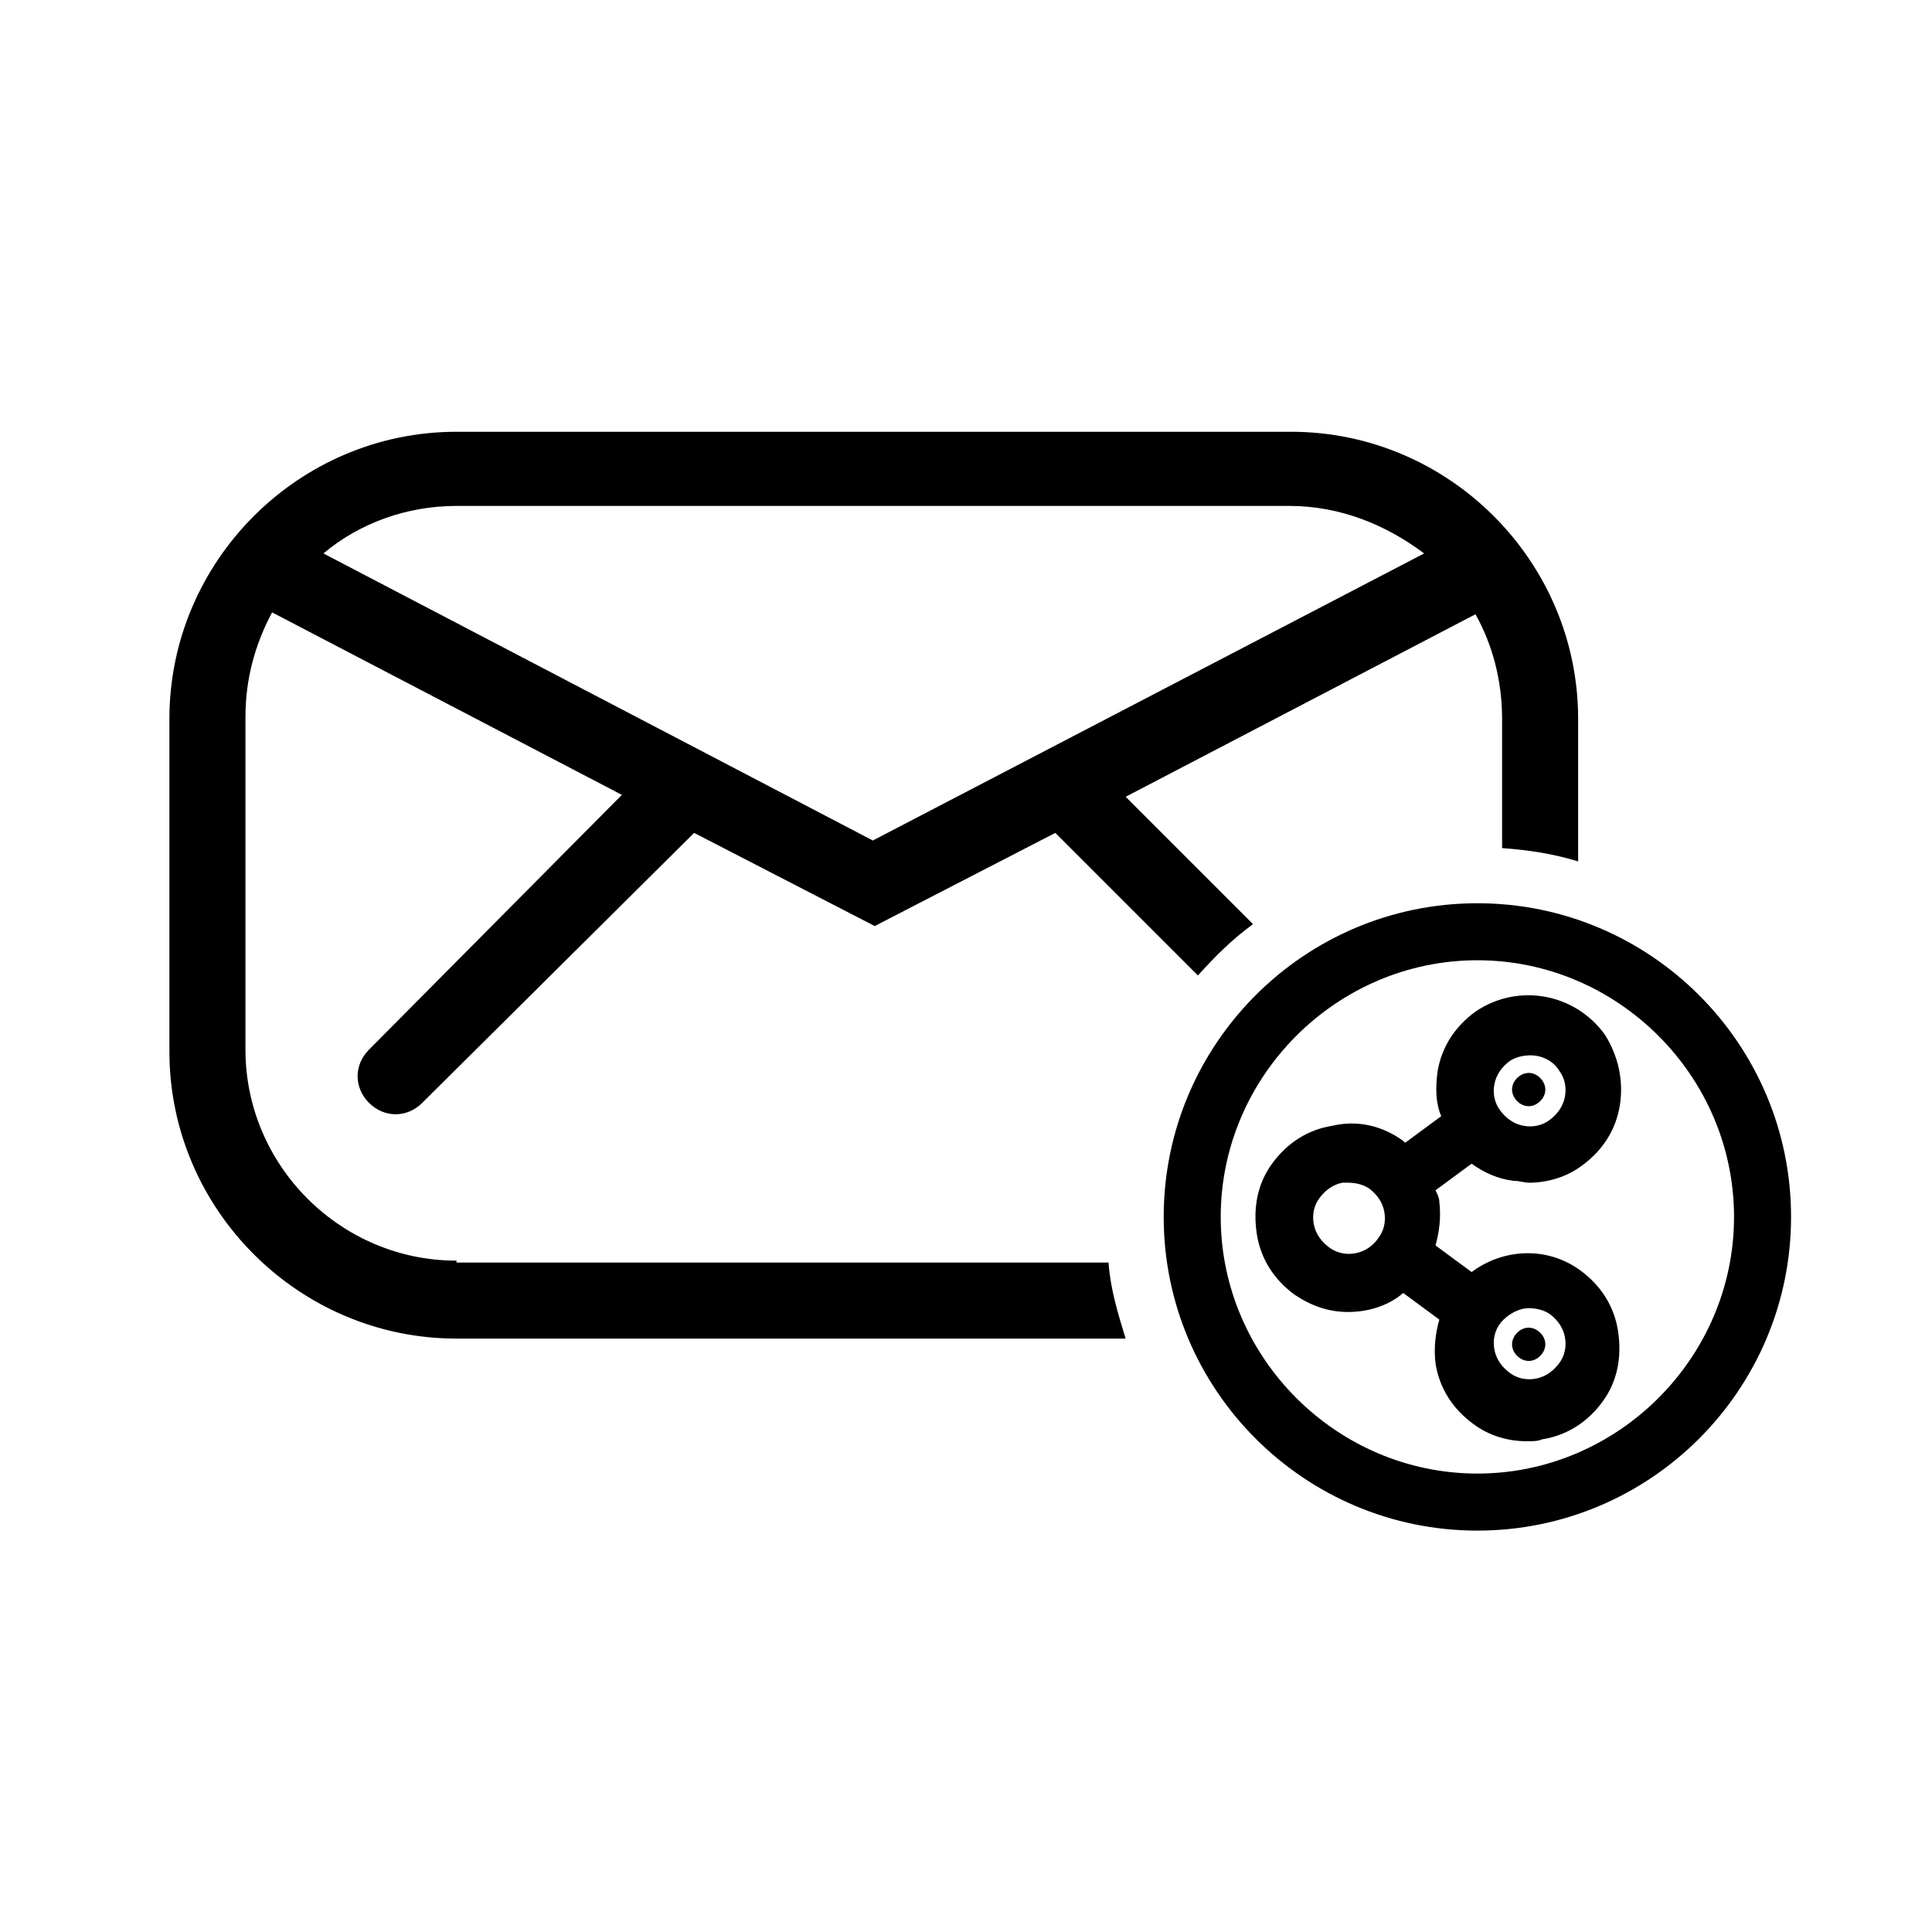
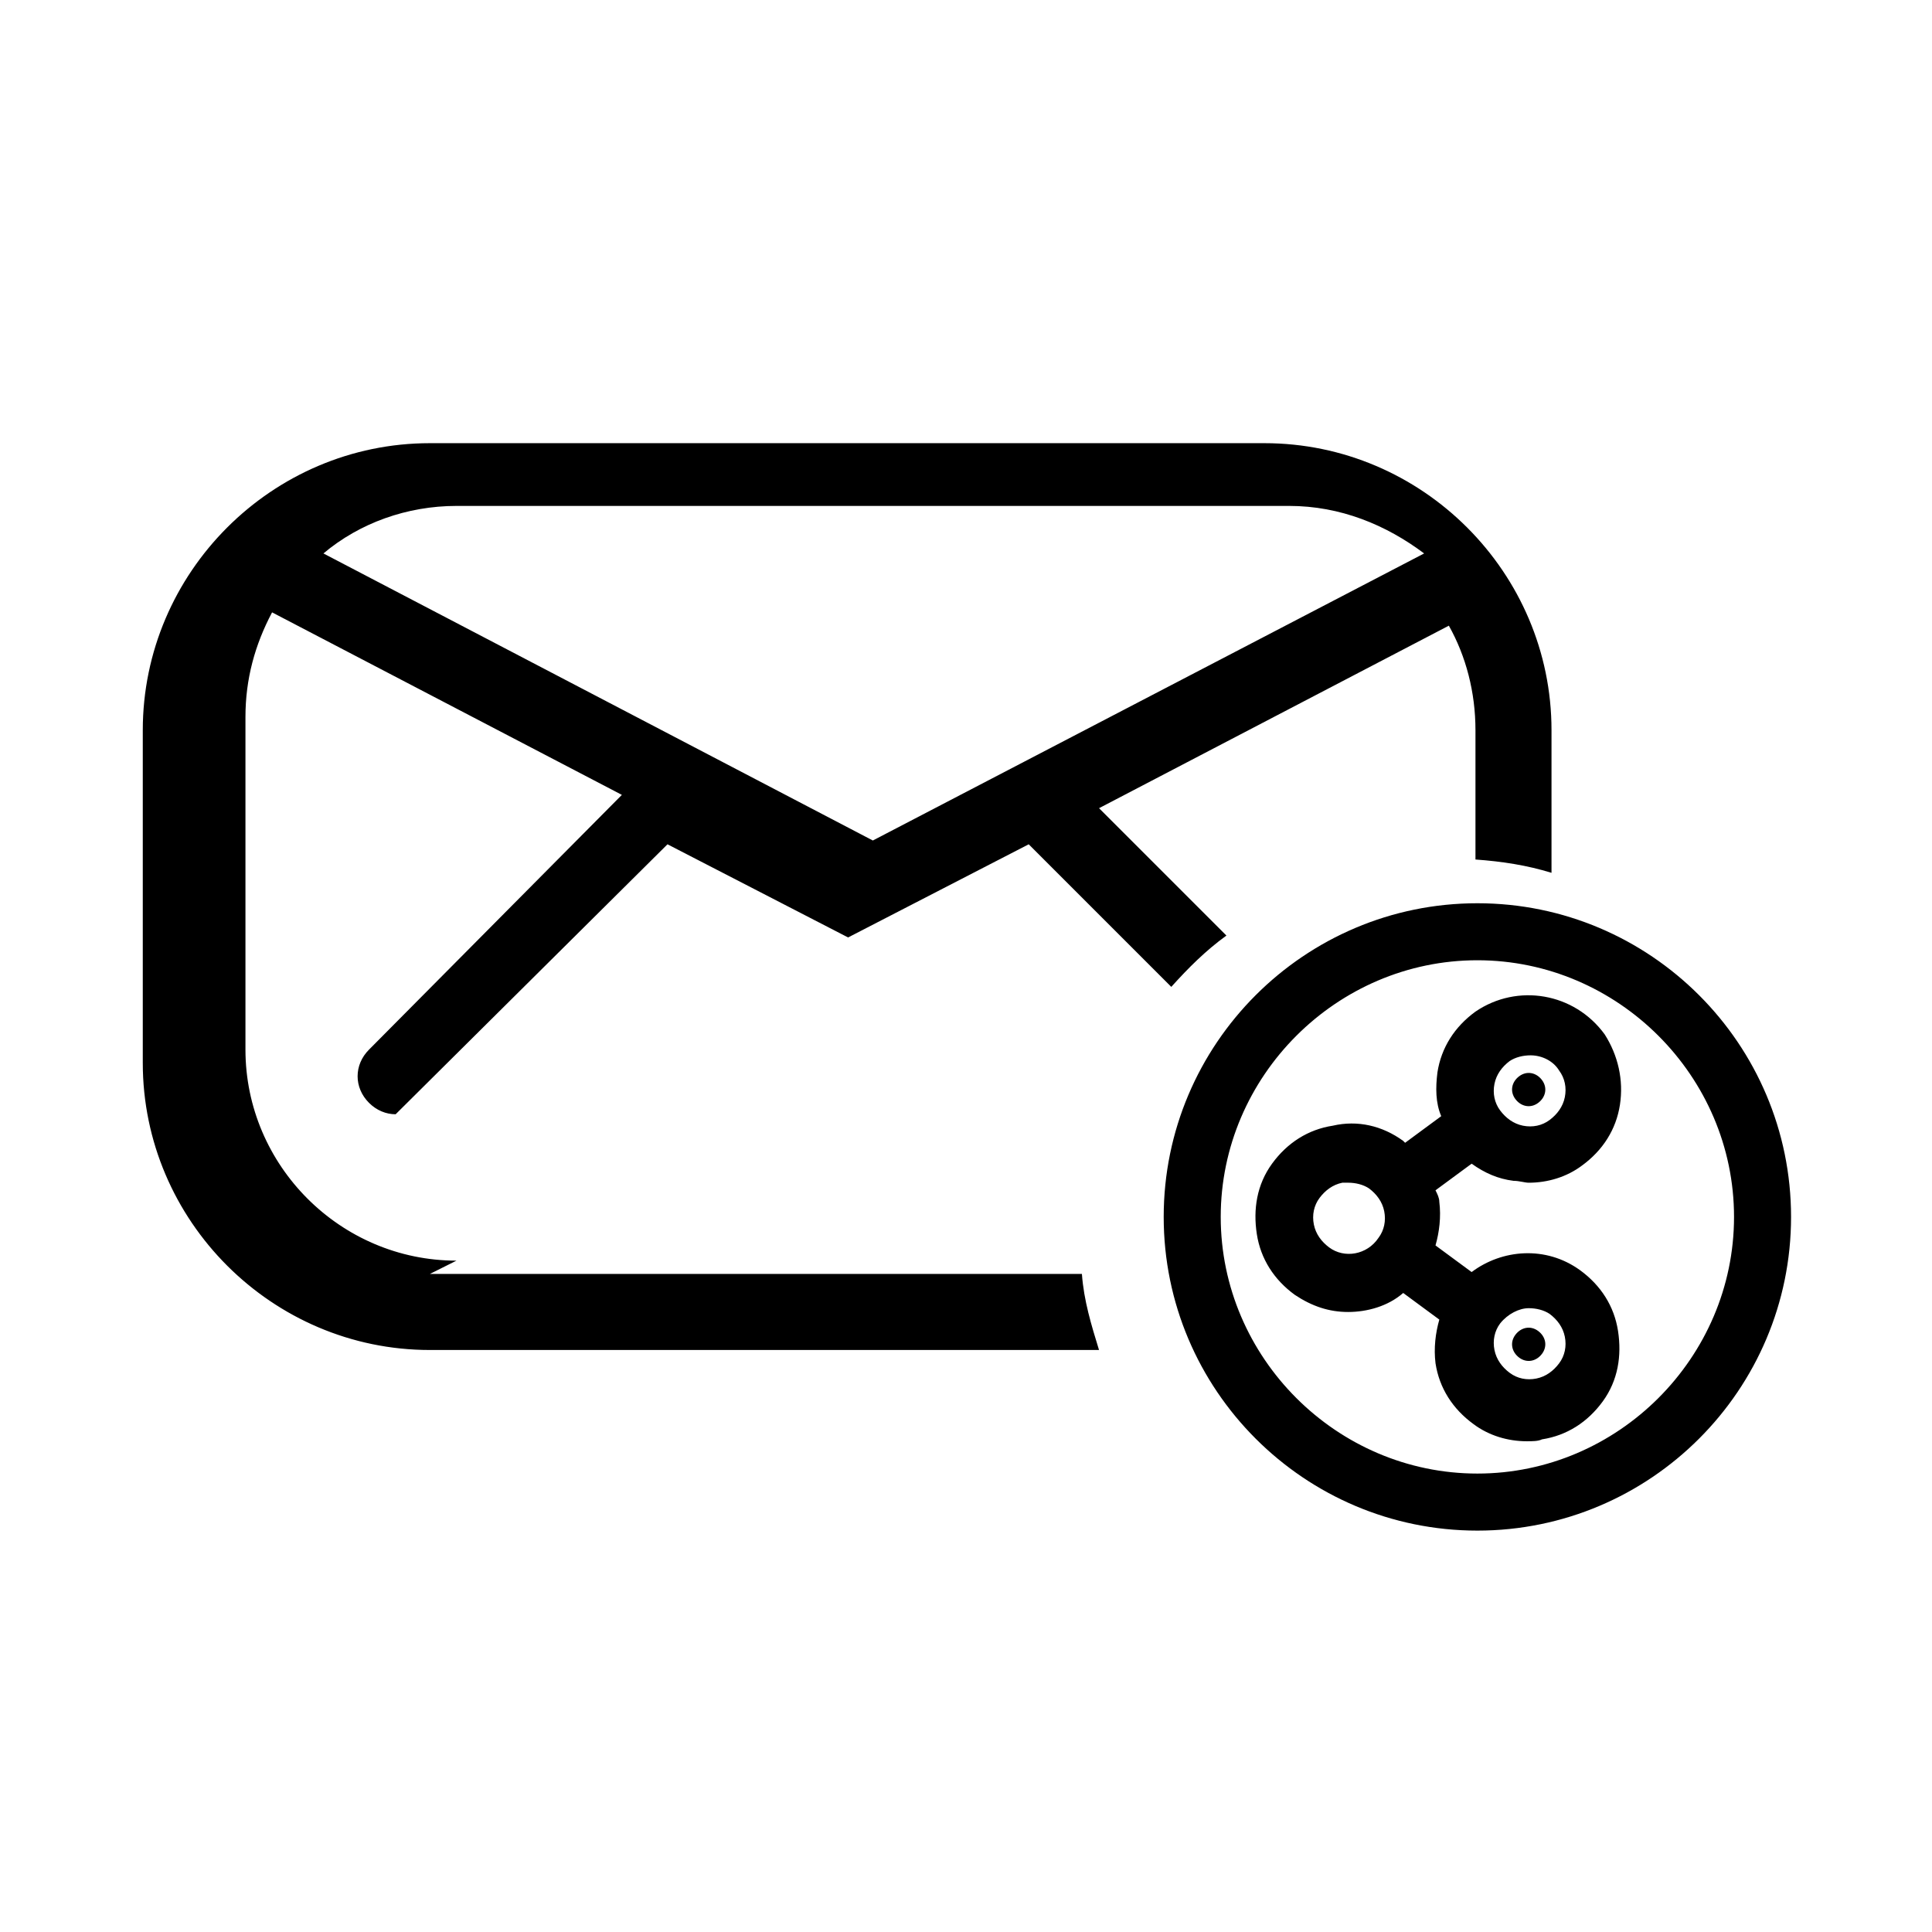
<svg xmlns="http://www.w3.org/2000/svg" fill="#000000" width="800px" height="800px" version="1.1" viewBox="144 144 512 512">
-   <path d="m535.52 383.37c-45.848 0-83.129 37.281-83.129 83.129s37.281 83.129 83.129 83.129c45.848 0 83.129-37.281 83.129-83.129 0-45.844-37.281-83.129-83.129-83.129zm0 151.14c-37.281 0-68.016-30.73-68.016-68.016 0-37.281 30.73-68.016 68.016-68.016 37.281 0 68.016 30.73 68.016 68.016s-30.734 68.016-68.016 68.016zm-270.55-56.426c-30.73 0-55.922-25.191-55.922-55.922v-88.168c0-10.078 2.519-19.145 7.055-27.711l92.699 48.367-67.008 67.512c-4.031 4.031-4.031 10.078 0 14.105 2.016 2.016 4.535 3.023 7.055 3.023s5.039-1.008 7.055-3.023l72.043-71.543 47.863 24.688 47.863-24.688 37.785 37.785c4.535-5.039 9.07-9.574 14.609-13.602l-33.754-33.754 92.699-48.367c4.535 8.062 7.055 17.633 7.055 27.711v34.258c7.055 0.504 13.602 1.512 20.152 3.527v-37.785c0-41.816-34.258-76.074-76.074-76.074h-221.18c-41.816 0-76.074 34.258-76.074 76.074v88.168c0 41.816 34.258 76.074 76.074 76.074h177.34c-2.016-6.551-4.031-13.098-4.535-20.152h-172.8zm0-200.01h220.67c13.602 0 25.695 5.039 35.77 12.594l-146.1 76.074-145.6-76.074c9.574-8.062 22.168-12.594 35.266-12.594zm280.62 157.19c-1.512-2.016-1.008-4.535 1.008-6.047s4.535-1.008 6.047 1.008c1.512 2.016 1.008 4.535-1.008 6.047-2.016 1.512-4.535 1.008-6.047-1.008zm-0.504 21.664c1.512 0 3.023 0.504 4.031 0.504 5.039 0 10.078-1.512 14.105-4.535 5.543-4.031 9.07-9.574 10.078-16.121 1.008-6.551-0.504-13.098-4.031-18.641-8.062-11.082-23.176-13.602-34.258-6.047-5.543 4.031-9.07 9.574-10.078 16.121-0.504 4.031-0.504 8.062 1.008 11.586l-9.574 7.055-0.504-0.504c-5.543-4.031-12.09-5.543-18.641-4.031-6.551 1.008-12.09 4.535-16.121 10.078s-5.039 12.09-4.031 18.641c1.008 6.551 4.535 12.09 10.078 16.121 4.535 3.023 9.07 4.535 14.105 4.535 5.039 0 10.578-1.512 14.609-5.039l9.574 7.055c-1.008 3.527-1.512 7.559-1.008 11.586 1.008 6.551 4.535 12.09 10.078 16.121 4.031 3.023 9.07 4.535 14.105 4.535 1.512 0 3.023 0 4.031-0.504 6.551-1.008 12.09-4.535 16.121-10.078 4.031-5.543 5.039-12.09 4.031-18.641-1.008-6.551-4.535-12.09-10.078-16.121-9.07-6.551-20.656-5.543-28.719 0.504l-9.574-7.055c1.008-3.527 1.512-7.559 1.008-11.586 0-1.008-0.504-2.016-1.008-3.023l9.574-7.055c3.531 2.523 7.059 4.035 11.086 4.539zm-5.035-25.695c0.504-2.519 2.016-4.535 4.031-6.047 1.512-1.008 3.527-1.512 5.543-1.512 3.023 0 6.047 1.512 7.559 4.031 1.512 2.016 2.016 4.535 1.512 7.055s-2.016 4.535-4.031 6.047c-2.016 1.512-4.535 2.016-7.055 1.512-2.519-0.504-4.535-2.016-6.047-4.031-1.512-2.016-2.016-4.535-1.512-7.055zm-30.734 40.809c-3.023 4.535-9.07 5.543-13.098 2.519-2.016-1.512-3.527-3.527-4.031-6.047-0.504-2.519 0-5.039 1.512-7.055 1.512-2.016 3.527-3.527 6.047-4.031h1.512c2.016 0 4.031 0.504 5.543 1.512 2.016 1.512 3.527 3.527 4.031 6.047 0.5 2.519-0.004 5.039-1.516 7.055zm32.246 22.672c2.016-2.519 5.039-4.031 7.559-4.031 2.016 0 4.031 0.504 5.543 1.512 2.016 1.512 3.527 3.527 4.031 6.047 0.504 2.519 0 5.039-1.512 7.055-1.512 2.016-3.527 3.527-6.047 4.031s-5.039 0-7.055-1.512c-2.016-1.512-3.527-3.527-4.031-6.047s0-5.039 1.512-7.055zm5.035 9.07c-2.016-1.512-2.519-4.031-1.008-6.047 1.512-2.016 4.031-2.519 6.047-1.008s2.519 4.031 1.008 6.047c-1.512 2.012-4.031 2.516-6.047 1.008z" />
+   <path d="m535.52 383.37c-45.848 0-83.129 37.281-83.129 83.129s37.281 83.129 83.129 83.129c45.848 0 83.129-37.281 83.129-83.129 0-45.844-37.281-83.129-83.129-83.129zm0 151.14c-37.281 0-68.016-30.73-68.016-68.016 0-37.281 30.73-68.016 68.016-68.016 37.281 0 68.016 30.73 68.016 68.016s-30.734 68.016-68.016 68.016zm-270.55-56.426c-30.73 0-55.922-25.191-55.922-55.922v-88.168c0-10.078 2.519-19.145 7.055-27.711l92.699 48.367-67.008 67.512c-4.031 4.031-4.031 10.078 0 14.105 2.016 2.016 4.535 3.023 7.055 3.023l72.043-71.543 47.863 24.688 47.863-24.688 37.785 37.785c4.535-5.039 9.07-9.574 14.609-13.602l-33.754-33.754 92.699-48.367c4.535 8.062 7.055 17.633 7.055 27.711v34.258c7.055 0.504 13.602 1.512 20.152 3.527v-37.785c0-41.816-34.258-76.074-76.074-76.074h-221.18c-41.816 0-76.074 34.258-76.074 76.074v88.168c0 41.816 34.258 76.074 76.074 76.074h177.34c-2.016-6.551-4.031-13.098-4.535-20.152h-172.8zm0-200.01h220.67c13.602 0 25.695 5.039 35.77 12.594l-146.1 76.074-145.6-76.074c9.574-8.062 22.168-12.594 35.266-12.594zm280.62 157.19c-1.512-2.016-1.008-4.535 1.008-6.047s4.535-1.008 6.047 1.008c1.512 2.016 1.008 4.535-1.008 6.047-2.016 1.512-4.535 1.008-6.047-1.008zm-0.504 21.664c1.512 0 3.023 0.504 4.031 0.504 5.039 0 10.078-1.512 14.105-4.535 5.543-4.031 9.07-9.574 10.078-16.121 1.008-6.551-0.504-13.098-4.031-18.641-8.062-11.082-23.176-13.602-34.258-6.047-5.543 4.031-9.07 9.574-10.078 16.121-0.504 4.031-0.504 8.062 1.008 11.586l-9.574 7.055-0.504-0.504c-5.543-4.031-12.09-5.543-18.641-4.031-6.551 1.008-12.09 4.535-16.121 10.078s-5.039 12.09-4.031 18.641c1.008 6.551 4.535 12.09 10.078 16.121 4.535 3.023 9.07 4.535 14.105 4.535 5.039 0 10.578-1.512 14.609-5.039l9.574 7.055c-1.008 3.527-1.512 7.559-1.008 11.586 1.008 6.551 4.535 12.09 10.078 16.121 4.031 3.023 9.07 4.535 14.105 4.535 1.512 0 3.023 0 4.031-0.504 6.551-1.008 12.09-4.535 16.121-10.078 4.031-5.543 5.039-12.09 4.031-18.641-1.008-6.551-4.535-12.09-10.078-16.121-9.07-6.551-20.656-5.543-28.719 0.504l-9.574-7.055c1.008-3.527 1.512-7.559 1.008-11.586 0-1.008-0.504-2.016-1.008-3.023l9.574-7.055c3.531 2.523 7.059 4.035 11.086 4.539zm-5.035-25.695c0.504-2.519 2.016-4.535 4.031-6.047 1.512-1.008 3.527-1.512 5.543-1.512 3.023 0 6.047 1.512 7.559 4.031 1.512 2.016 2.016 4.535 1.512 7.055s-2.016 4.535-4.031 6.047c-2.016 1.512-4.535 2.016-7.055 1.512-2.519-0.504-4.535-2.016-6.047-4.031-1.512-2.016-2.016-4.535-1.512-7.055zm-30.734 40.809c-3.023 4.535-9.07 5.543-13.098 2.519-2.016-1.512-3.527-3.527-4.031-6.047-0.504-2.519 0-5.039 1.512-7.055 1.512-2.016 3.527-3.527 6.047-4.031h1.512c2.016 0 4.031 0.504 5.543 1.512 2.016 1.512 3.527 3.527 4.031 6.047 0.5 2.519-0.004 5.039-1.516 7.055zm32.246 22.672c2.016-2.519 5.039-4.031 7.559-4.031 2.016 0 4.031 0.504 5.543 1.512 2.016 1.512 3.527 3.527 4.031 6.047 0.504 2.519 0 5.039-1.512 7.055-1.512 2.016-3.527 3.527-6.047 4.031s-5.039 0-7.055-1.512c-2.016-1.512-3.527-3.527-4.031-6.047s0-5.039 1.512-7.055zm5.035 9.07c-2.016-1.512-2.519-4.031-1.008-6.047 1.512-2.016 4.031-2.519 6.047-1.008s2.519 4.031 1.008 6.047c-1.512 2.012-4.031 2.516-6.047 1.008z" />
</svg>